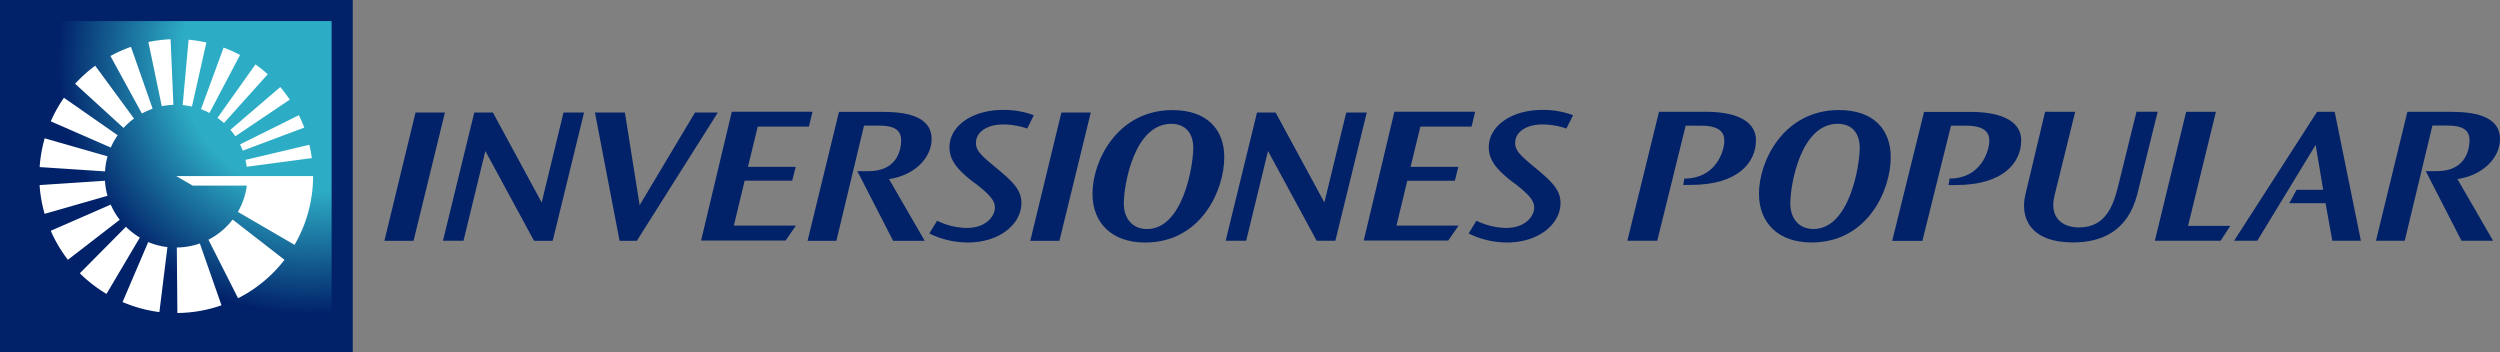
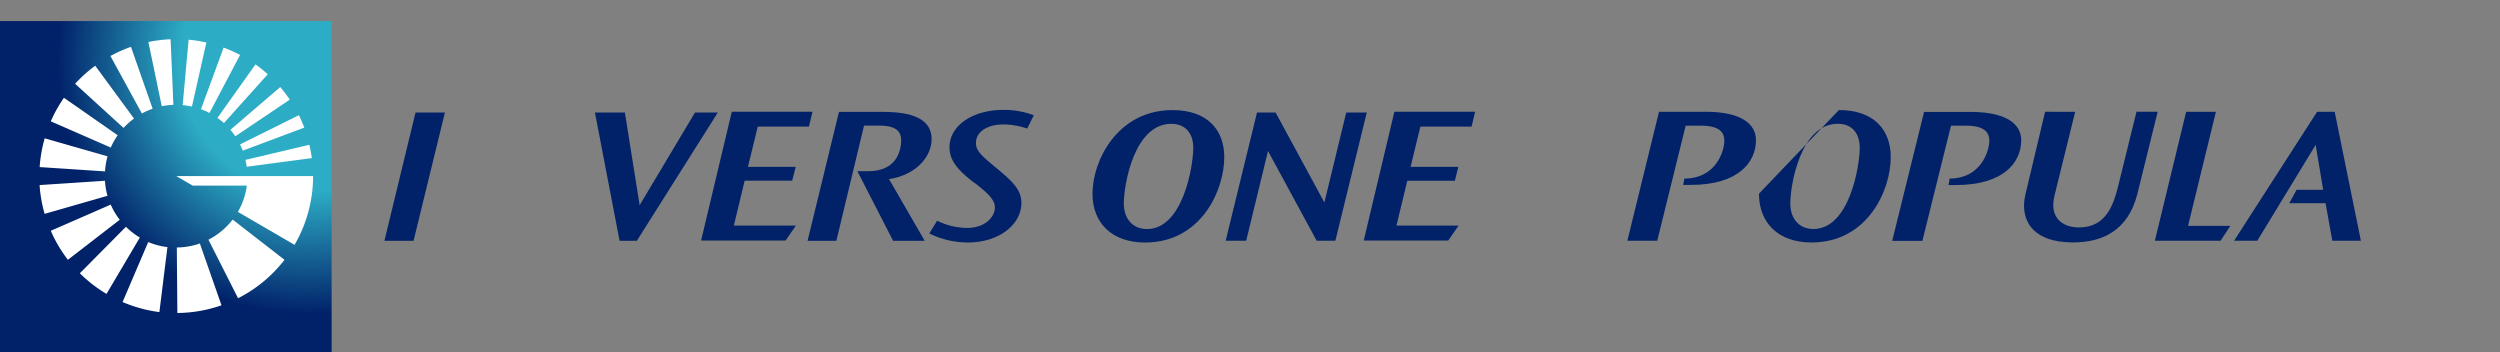
<svg xmlns="http://www.w3.org/2000/svg" id="Layer_1" data-name="Layer 1" viewBox="0 0 994.12 140.15">
  <rect x="0" y="0" width="994.12" height="140.15" fill="#808080" stroke="none" />
  <defs>
    <style>.cls-1{fill:none;}.cls-2{fill:#012169;}.cls-3{clip-path:url(#clip-path);}.cls-4{fill:url(#radial-gradient);}.cls-5{fill:#fff;fill-rule:evenodd;}</style>
    <clipPath id="clip-path">
      <rect class="cls-1" y="8.39" width="131.87" height="131.75" />
    </clipPath>
    <radialGradient id="radial-gradient" cx="-718.87" cy="618.12" r="0.58" gradientTransform="matrix(292.47, 0, 0, -292.47, 210370.97, 180806.86)" gradientUnits="userSpaceOnUse">
      <stop offset="0" stop-color="#2dadc5" />
      <stop offset="0.3" stop-color="#2dadc5" />
      <stop offset="0.59" stop-color="#012169" />
      <stop offset="1" stop-color="#012169" />
    </radialGradient>
  </defs>
  <title>logos</title>
-   <rect class="cls-2" width="140.27" height="140.15" />
  <g class="cls-3">
    <rect class="cls-4" y="8.39" width="131.87" height="131.75" />
  </g>
  <path class="cls-5" d="M82.06,16.9A52.88,52.88,0,0,0,75,15.79l-2.36,26a29.7,29.7,0,0,1,3.68.59ZM60.7,43.24,52.08,18.63a54.35,54.35,0,0,0-8.17,3.64L56.43,45.13a29.63,29.63,0,0,1,4.27-1.89m-7.41,3.9-15.42-21a54.29,54.29,0,0,0-8,7.17L49.13,50.87a29.42,29.42,0,0,1,4.16-3.73m30-2.2L95.46,21.85a53.86,53.86,0,0,0-6.54-2.92l-9,24.48a28.9,28.9,0,0,1,3.4,1.53m5.72,4,17.44-19.42a53.68,53.68,0,0,0-4.89-3.91L86.47,46.89a27.65,27.65,0,0,1,2.54,2m7.57,11L121,50.74c-.64-1.68-1.35-3.32-2.15-4.93L95.46,57.42c.41.83.79,1.69,1.12,2.55M46.8,53.78,25.43,38.88a54.76,54.76,0,0,0-5.24,9.37L44.06,58.67a27.86,27.86,0,0,1,2.74-4.89m46.78.41,21.65-14.57a55.4,55.4,0,0,0-3.78-5l-19.84,17a31,31,0,0,1,2,2.59M98.17,66.3,124,62.87q-.36-2.67-1-5.29l-25.41,6a27.44,27.44,0,0,1,.51,2.76M70.31,98.41l.22,26.05a54.62,54.62,0,0,0,17.55-3.06L79.47,96.81a28.34,28.34,0,0,1-9.16,1.6M59,16.7l5.33,25.54a29.31,29.31,0,0,1,4.62-.56L67.84,15.61A54.27,54.27,0,0,0,59,16.7M42.8,62.17,17.77,55a54.73,54.73,0,0,0-2,11.44l26,1.71a28.16,28.16,0,0,1,1-6M70.07,70l6.54,3.8H98.16a28.13,28.13,0,0,1-3.57,10.45l22.54,13.11A54.44,54.44,0,0,0,124.5,70ZM82.9,95.34l11.77,23.25a54.59,54.59,0,0,0,18.47-15.28l-20.63-16a28.46,28.46,0,0,1-9.61,8M48.74,120.1a54.64,54.64,0,0,0,14.64,4l3.2-25.85a28.26,28.26,0,0,1-7.64-2Zm-7-48.22-26,1.71a54.83,54.83,0,0,0,2,11.45l25-7.18a28.12,28.12,0,0,1-1-6m2.3,9.49L20.19,91.77A54.56,54.56,0,0,0,27,103.31L47.61,87.39a28,28,0,0,1-3.56-6m6,8.81L31.75,108.67a54.72,54.72,0,0,0,10.6,8.2L55.61,94.46a28.4,28.4,0,0,1-5.53-4.28" />
-   <path class="cls-2" d="M731.24,43.76c13.87,0,20.61,7.81,20.61,18.75,0,13.08-9.16,33.91-31.52,33.91-13.17,0-20.88-7.77-20.88-19.4C699.45,63.76,709.47,43.76,731.24,43.76Zm-10.13,47.3c14.29,0,18.41-25,18.41-32.37,0-5.64-3.06-9.47-8.75-9.47-14.85,0-18.86,24.46-18.86,31.65C711.91,87,715.45,91.06,721.11,91.06Z" />
+   <path class="cls-2" d="M731.24,43.76c13.87,0,20.61,7.81,20.61,18.75,0,13.08-9.16,33.91-31.52,33.91-13.17,0-20.88-7.77-20.88-19.4Zm-10.13,47.3c14.29,0,18.41-25,18.41-32.37,0-5.64-3.06-9.47-8.75-9.47-14.85,0-18.86,24.46-18.86,31.65C711.91,87,715.45,91.06,721.11,91.06Z" />
  <path class="cls-2" d="M825.19,44.46,817,77.64c-2.29,9,3.22,12.8,9.71,12.8,10.94,0,13.8-9.23,15.71-17l7.15-29H858l-8.1,32.72c-3.72,14.8-14.27,19.24-25.55,19.24-16.82,0-21.22-9.58-18.94-19.09l7.82-32.87Z" />
  <path class="cls-2" d="M881.15,44.46,870.07,89.82h16.81L883,95.73H856.88l12.44-51.27Z" />
  <path class="cls-2" d="M913.23,75.48h10.58l-3-17.87L897.61,95.73h-9.23l33-51.27h7l10.42,51.27H927.44l-2.69-14.94H910.33Z" />
-   <path class="cls-2" d="M964.6,68.05H969c10.85,0,13-7.68,13-12.33,0-4.45-3.5-5.79-8.59-5.79h-6.17l-11,45.8H944.8l12.49-51.27h16.92c8.48,0,19.91,1.11,19.91,10.87,0,7.26-6.6,14.37-16.93,15.87l14.18,24.53H978.8Z" />
  <path class="cls-2" d="M669.8,71h.09c12.23,0,15.79-10.64,15.79-15.09,0-3.28-2-5.93-9.19-5.93H670.3L659,95.73H647.12L659.7,44.46h18.92c9.26,0,19.63,2.44,19.63,11.33,0,8.59-6.86,17.74-25.94,17.74h-3Z" />
  <path class="cls-2" d="M775.28,71h.08c12.08,0,15.69-10.64,15.69-15.09,0-3.28-2-5.93-9.24-5.93h-6l-11.38,45.8h-12l12.67-51.27h18.83c9.34,0,19.8,2.44,19.8,11.33,0,8.59-6.87,17.74-25.92,17.74h-3Z" />
  <path class="cls-2" d="M586.58,44.42l-1.41,5.93H564.81l-3.9,16h19l-1.4,5.52H559.61L555.3,89.71H580l-4.11,5.93h-33.6l12.19-51.22Z" />
  <path class="cls-2" d="M323.09,44.42l-1.42,5.93H301.31l-3.89,16h19L315,71.85H296.11l-4.3,17.86h24.68l-4.1,5.93h-33.6L291,44.42Z" />
-   <path class="cls-2" d="M622.87,51.12a30.07,30.07,0,0,0-9.46-1.64c-6.37,0-10.91,2.89-10.91,7.41,0,2.88,2,4.76,6,8.19l1.5,1.25c6.79,5.61,10.53,9,10.53,14.35,0,8.57-8.85,15.74-21.25,15.74A34.41,34.41,0,0,1,584,92.83l3.09-5.06a28,28,0,0,0,11.72,2.87c7.89,0,11.27-4.75,11.27-8.17,0-2.89-2.62-5.46-7.35-9.2l-1.22-.87c-6.23-4.82-9.5-8.65-9.5-13.8,0-8.72,9.31-14.89,21.26-14.89a33.65,33.65,0,0,1,12.26,2.11Z" />
  <path class="cls-2" d="M408.47,51.12A30.07,30.07,0,0,0,399,49.48c-6.36,0-10.92,2.89-10.92,7.41,0,2.88,2,4.76,6.05,8.19l1.5,1.25c6.79,5.61,10.53,9,10.53,14.35,0,8.57-8.85,15.74-21.25,15.74a34.41,34.41,0,0,1-15.36-3.59l3.09-5.06a28,28,0,0,0,11.72,2.87c7.89,0,11.27-4.75,11.27-8.17,0-2.89-2.62-5.46-7.35-9.2l-1.23-.87c-6.22-4.82-9.49-8.65-9.49-13.8,0-8.72,9.31-14.89,21.26-14.89a33.65,33.65,0,0,1,12.26,2.11Z" />
  <path class="cls-2" d="M248.49,44.76l5.86,36.84,22-36.84h9.08l-32.2,51h-6.86l-9.79-51Z" />
  <path class="cls-2" d="M176.91,44.76l-12.46,51H152.86l12.37-51Z" />
-   <path class="cls-2" d="M433.74,44.76l-12.46,51H409.69l12.37-51Z" />
-   <path class="cls-2" d="M196,44.76l19.4,35.76,8.68-35.76h8.16l-12.46,51h-7.42L193,60.05,184.3,95.74h-8.16l12.46-51Z" />
  <path class="cls-2" d="M507.25,44.76l19.39,35.76,8.69-35.76h8.16L531,95.74h-7.42L504.22,60.05l-8.68,35.69h-8.16l12.46-51Z" />
  <path class="cls-2" d="M466.22,43.78c13.87,0,20.61,7.81,20.61,18.74,0,13.09-9.17,33.92-31.51,33.92-13.18,0-20.89-7.77-20.89-19.4C434.43,63.77,444.45,43.78,466.22,43.78Zm-10.13,47.3c14.29,0,18.41-25,18.41-32.37,0-5.64-3.06-9.47-8.75-9.47-14.85,0-18.87,24.46-18.87,31.64C446.88,87,450.42,91.08,456.09,91.08Z" />
  <path class="cls-2" d="M340.93,68.07h4.41c10.85,0,13-7.68,13-12.33,0-4.45-3.5-5.79-8.59-5.79h-6.17l-11,45.8H321.13l12.49-51.27h16.92c8.48,0,19.91,1.11,19.91,10.87,0,7.25-6.6,14.36-16.93,15.87L367.7,95.75H355.14Z" />
</svg>